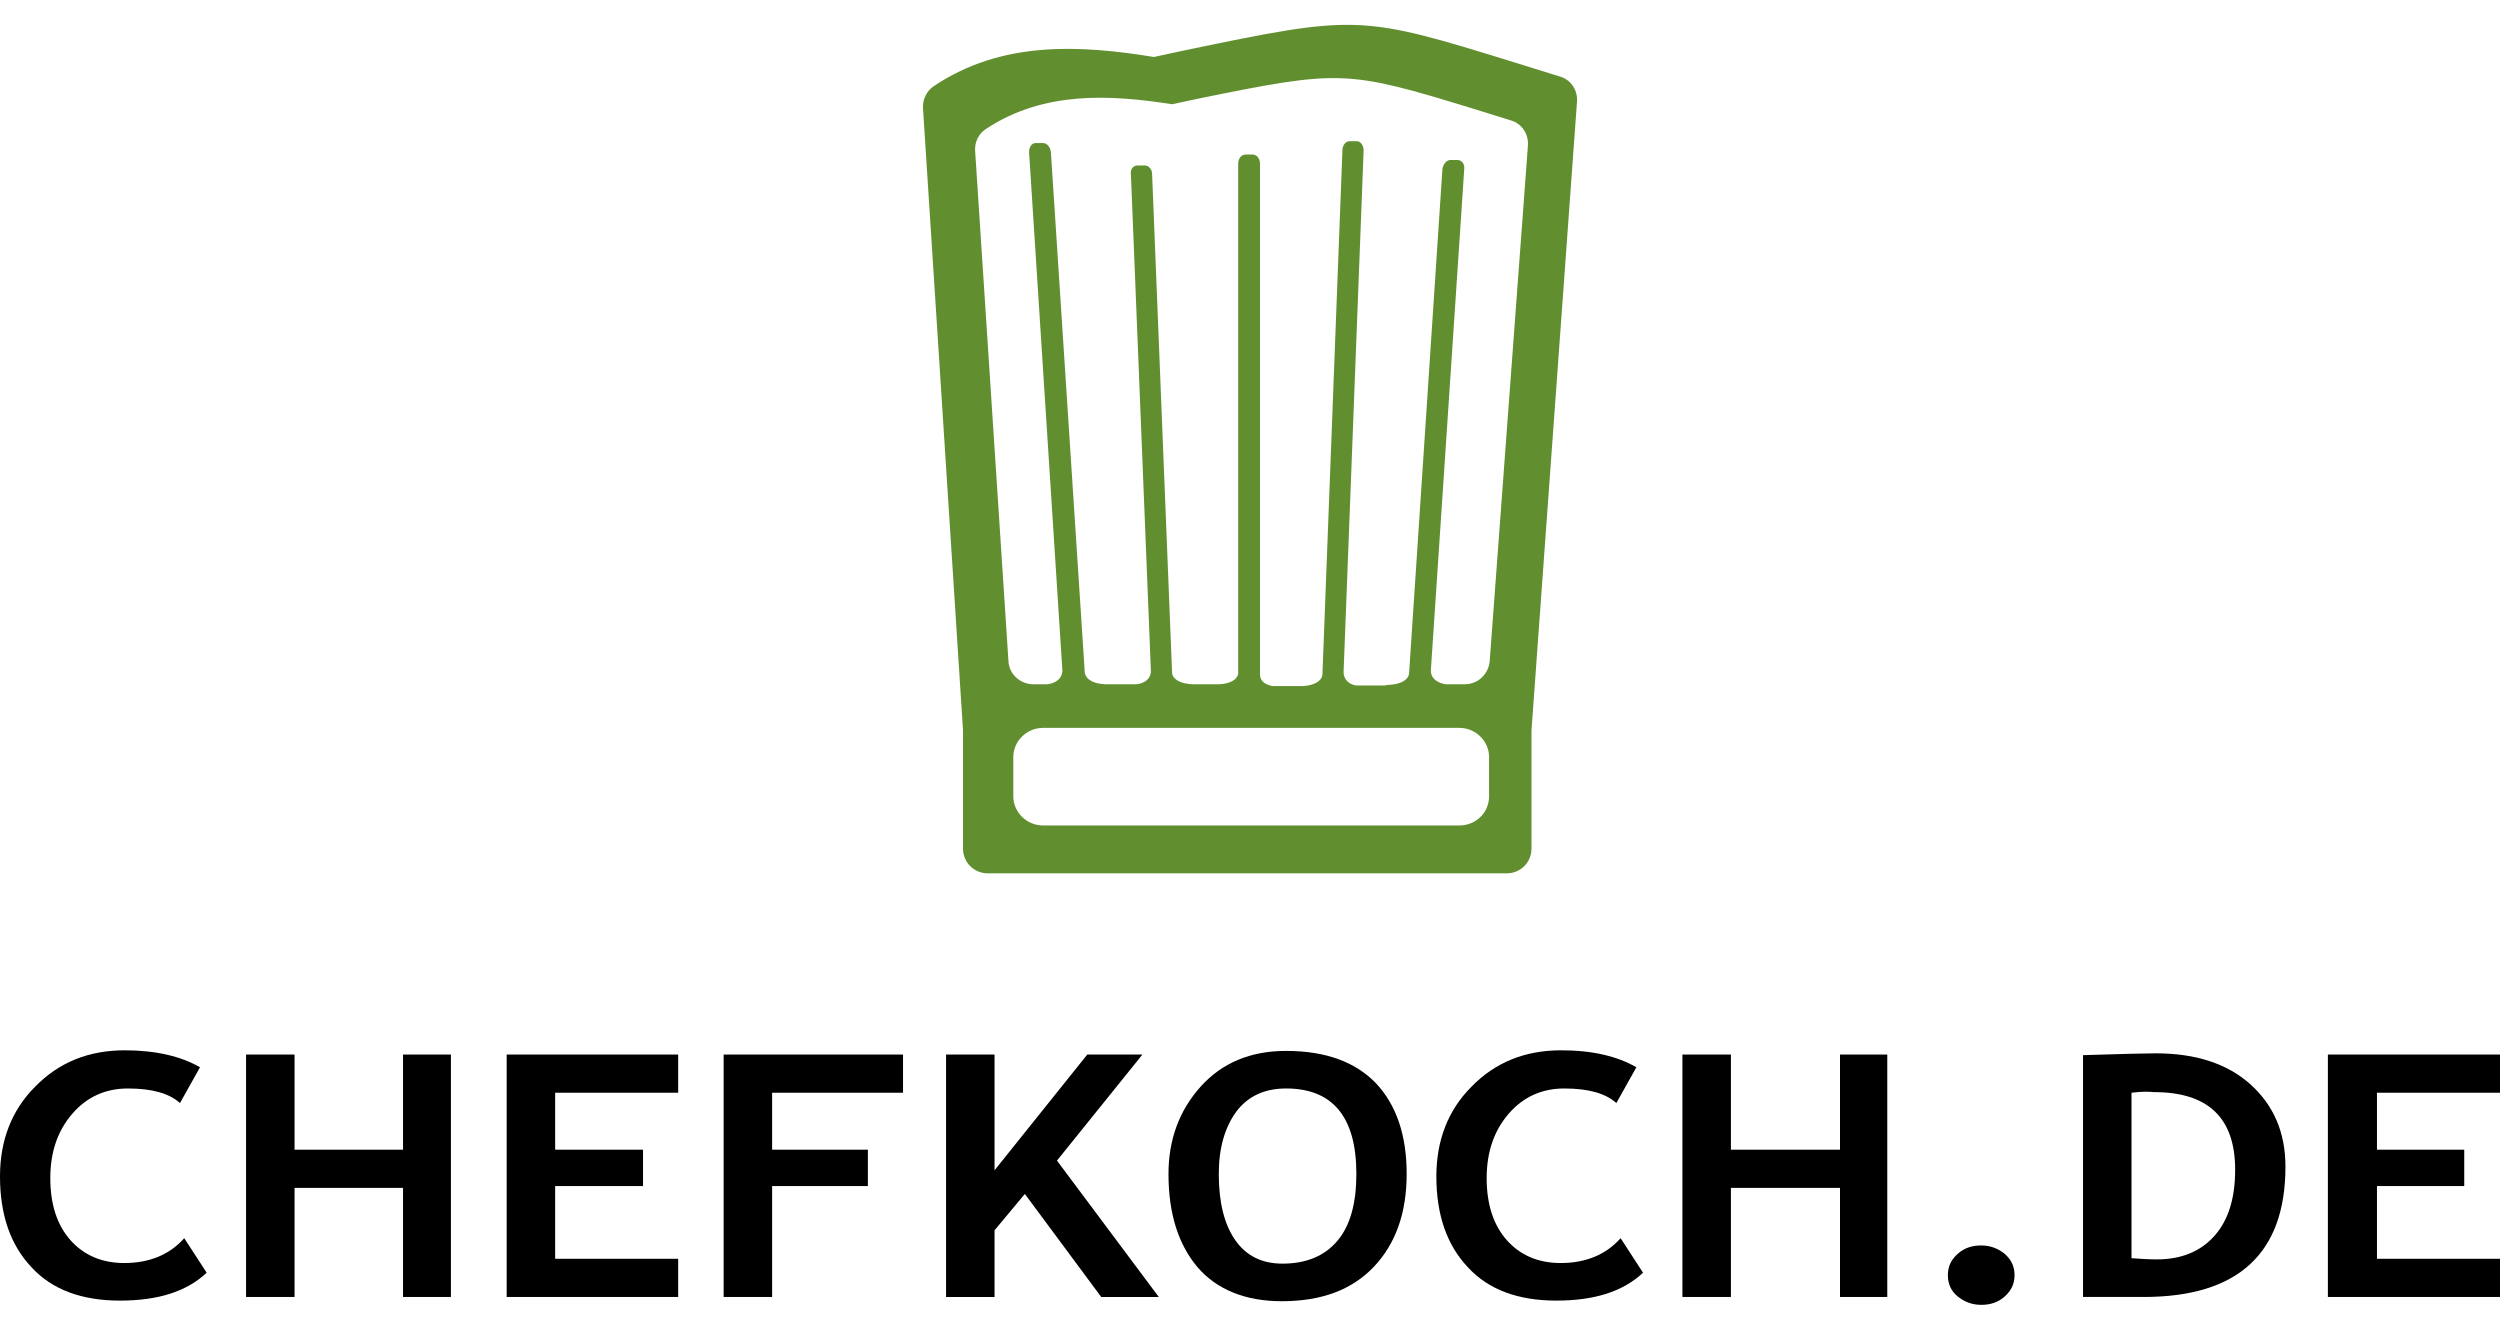
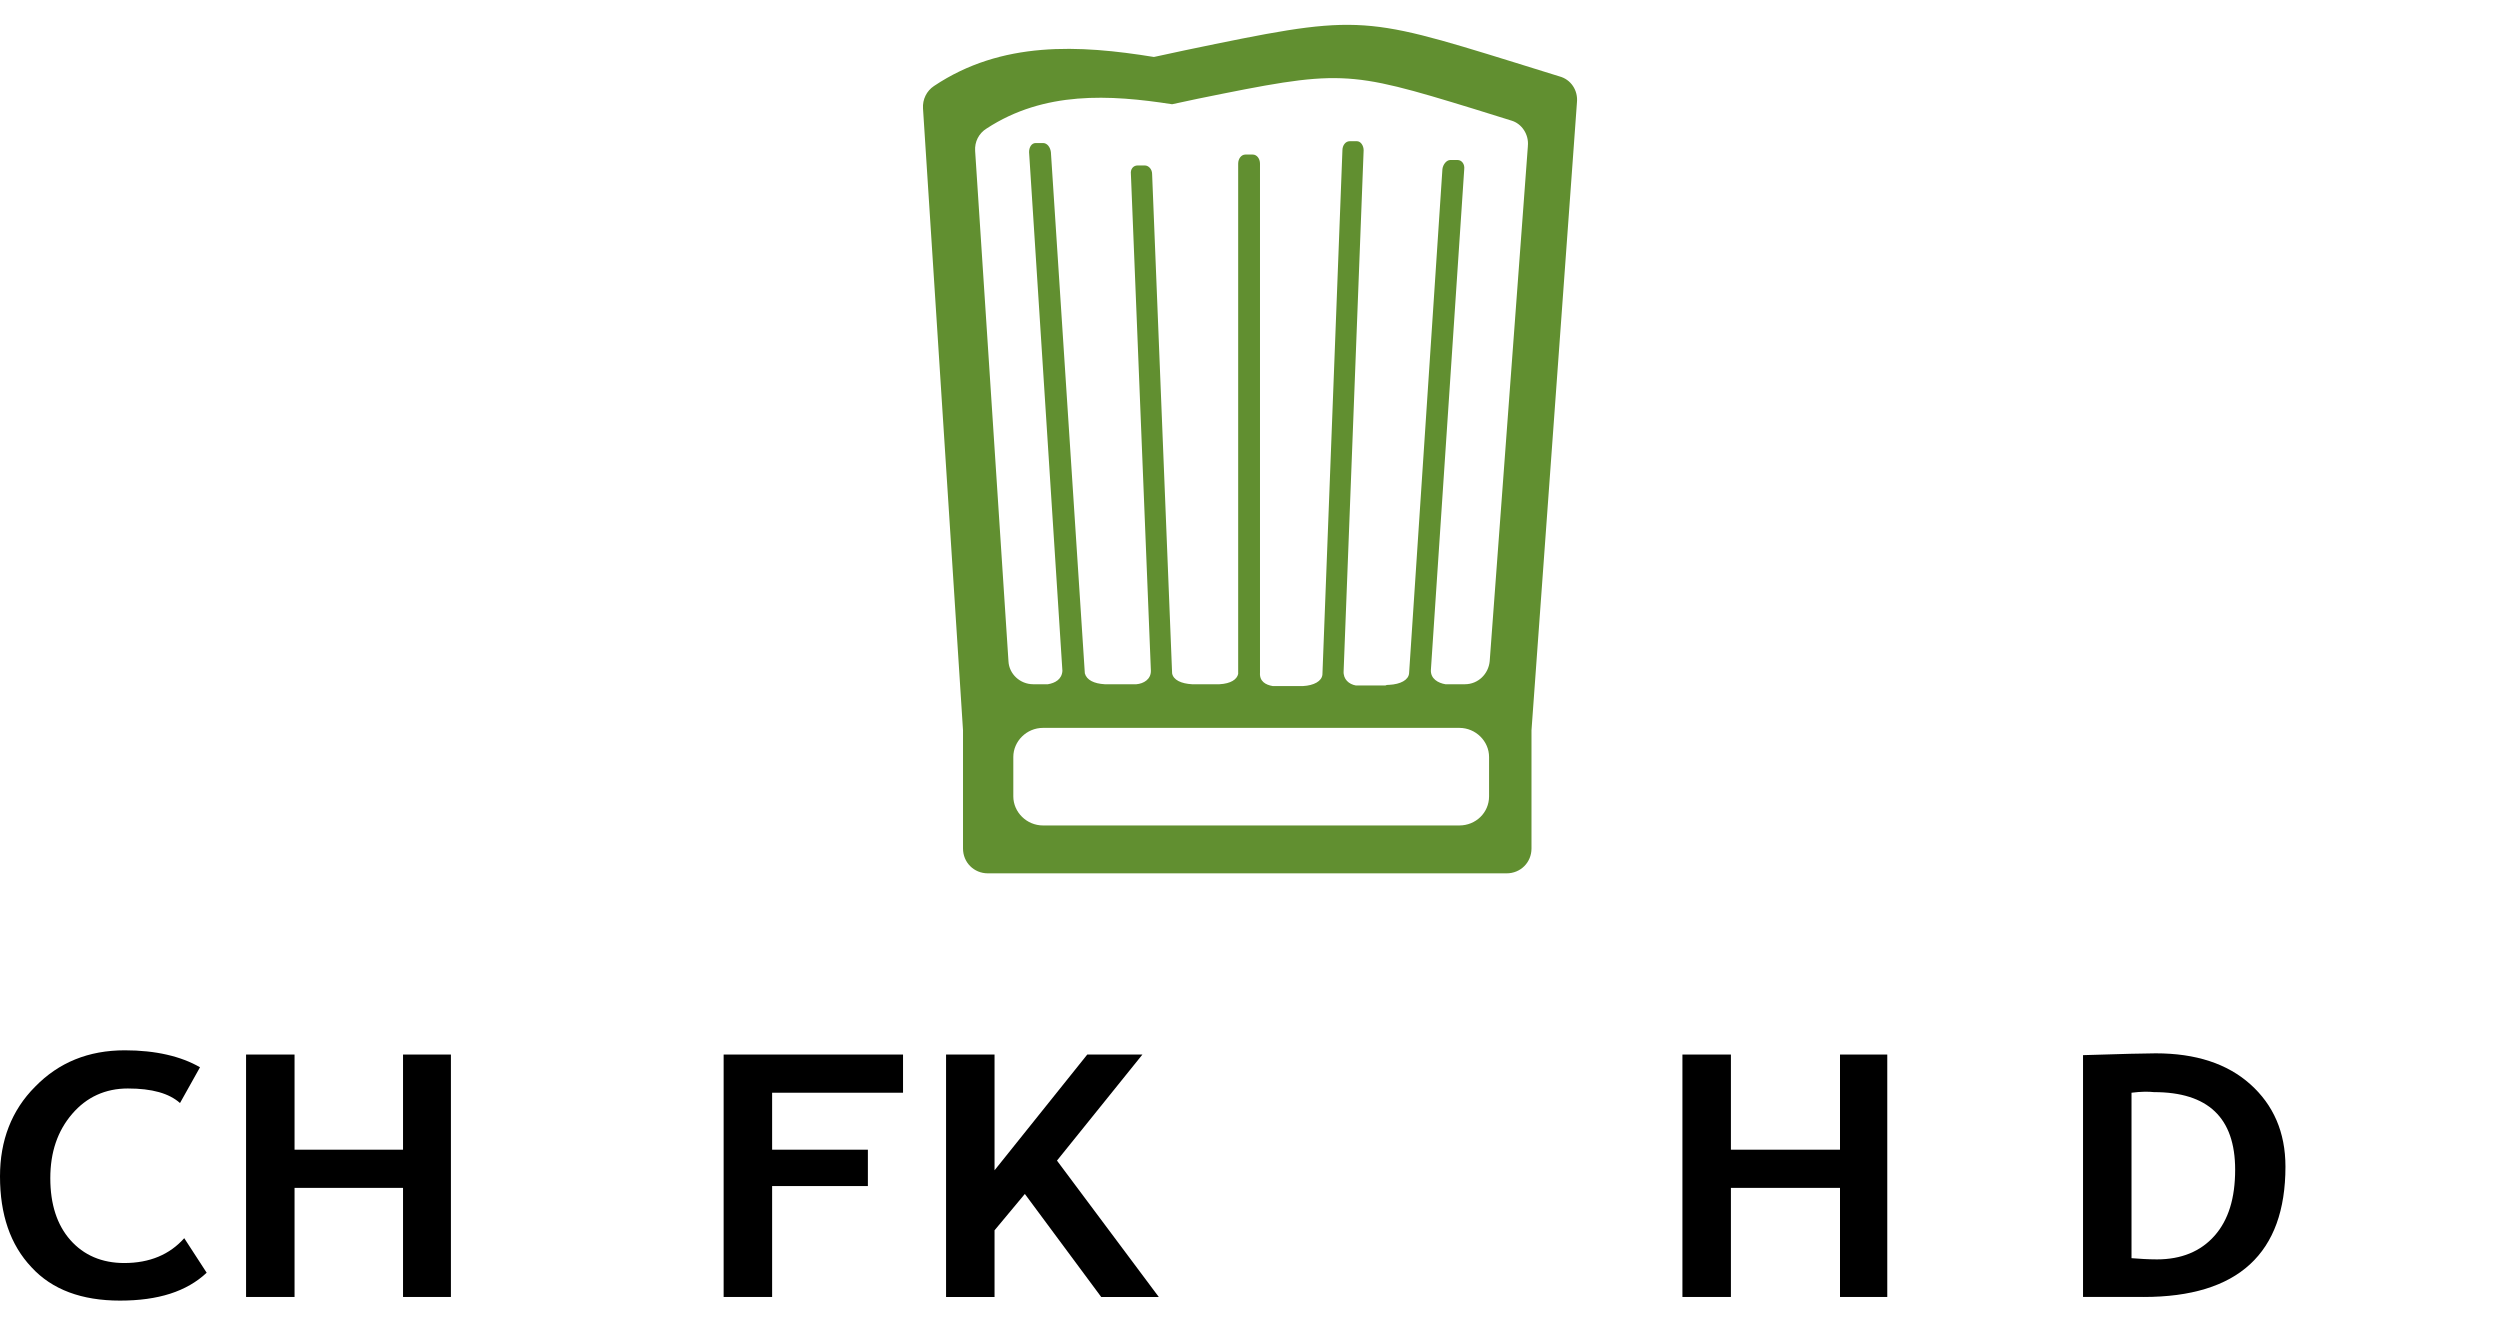
<svg xmlns="http://www.w3.org/2000/svg" enable-background="new 0 0 412.5 220" viewBox="0 0 412.5 220">
  <path d="m252.1 24.1-6.3 85c-.2 2.1-1.9 3.8-4.1 3.8h-3.1-.1c-1.2-.2-2.5-.9-2.4-2.4l5.5-82.6c.1-.8-.4-1.5-1.1-1.5h-1.2c-.6 0-1.2.7-1.3 1.5l-5.5 83.2c-.1 1.1-1.4 1.8-3.3 1.9-.2 0-.4 0-.6.1h-4.9c-1.1-.2-2.1-1-2-2.4l3.3-85.9c0-.8-.5-1.5-1.1-1.5h-1.2c-.7 0-1.2.7-1.2 1.5l-3.3 86.5c-.1 1.1-1.4 1.8-3.2 1.9h-5c-1.2-.2-2.2-.8-2.1-2.2v-84c0-.8-.5-1.5-1.2-1.5h-1.2c-.7 0-1.2.7-1.2 1.5v84.2c-.2.9-1.2 1.6-3.1 1.7-.1 0-.1 0-.2 0h-4.3c-1.8-.1-3.1-.7-3.3-1.8l-3.3-82.4c0-.8-.6-1.4-1.2-1.4h-1.2c-.7 0-1.2.6-1.1 1.4l3.3 82c0 1.4-1.2 2.1-2.4 2.2h-5.2c-1.8-.1-3-.7-3.3-1.8l-5.6-86c-.1-.8-.6-1.5-1.3-1.5h-1.2c-.7 0-1.1.7-1.1 1.5l5.5 85.6c-.1 1.4-1.2 2-2.4 2.2h-2.4c-2.2 0-4-1.7-4.1-3.8l-5.5-84.2c-.1-1.5.6-2.9 1.9-3.7 9.5-6.2 20.3-5.6 30.6-4l4.2-.9c23.6-4.8 24.5-4.8 45.7 1.7l6.1 1.9c1.7.5 2.9 2.3 2.7 4.2m-6.4 107.3c0 2.7-2.2 4.8-4.9 4.8h-68.7c-2.7 0-4.9-2.2-4.9-4.8v-6.5c0-2.6 2.2-4.8 4.9-4.8h68.7c2.7 0 4.9 2.2 4.9 4.8zm11.6-118.8-7.4-2.3c-25.5-7.9-26-7.9-54.4-2l-5.1 1.1c-12.3-2-25.1-2.7-36.3 4.8-1.2.8-1.9 2.2-1.8 3.7l6.6 102.6v19.5c0 2.3 1.8 4.1 4.1 4.1h85.6c2.3 0 4.1-1.8 4.1-4.1v-19.5l7.5-103.6c.2-2-1-3.8-2.9-4.3" fill="#618f30" />
  <path d="m33 176.1-3.3 5.9c-1.8-1.6-4.6-2.4-8.6-2.4-3.7 0-6.8 1.4-9.2 4.2s-3.6 6.3-3.6 10.6 1.1 7.7 3.3 10.2 5.2 3.8 8.9 3.8c4.2 0 7.5-1.4 9.9-4.1l3.7 5.7c-3.3 3.1-8 4.6-14.3 4.6s-11.2-1.8-14.6-5.5c-3.5-3.7-5.2-8.7-5.2-15 0-5.9 1.9-10.9 5.8-14.8 3.9-4 8.8-6 14.8-6 5.1 0 9.3 1 12.4 2.8" />
  <path d="m66.5 214v-18h-17.9v18h-8v-40h8v15.7h17.9v-15.7h7.9v40z" />
-   <path d="m91.6 180.3v9.4h14.5v6h-14.5v12h20.3v6.3h-28.3v-40h28.3v6.3z" />
  <path d="m127.4 180.3v9.4h15.8v6h-15.8v18.3h-8v-40h29.6v6.3z" />
  <path d="m181.7 214-12.6-17-5 6v11h-8v-40h8v19.1l15.3-19.1h9.1l-14.1 17.5 16.8 22.5z" />
-   <path d="m201.1 193.7c0 4.7.9 8.3 2.7 10.9s4.4 3.9 7.8 3.9c4 0 7-1.3 9.1-3.8s3.1-6.2 3.1-11c0-9.4-3.9-14.1-11.6-14.1-3.6 0-6.3 1.3-8.2 3.8-1.9 2.6-2.9 6-2.9 10.3m-8.3 0c0-5.7 1.8-10.5 5.3-14.4s8.2-5.9 14.1-5.9c6.5 0 11.4 1.8 14.8 5.3 3.4 3.6 5.1 8.6 5.1 15s-1.8 11.5-5.4 15.3-8.6 5.7-15.2 5.7c-6 0-10.7-1.9-13.9-5.6-3.2-3.8-4.8-8.9-4.8-15.4" />
-   <path d="m270 176.1-3.3 5.9c-1.8-1.6-4.6-2.4-8.6-2.4-3.7 0-6.8 1.4-9.2 4.2s-3.6 6.3-3.6 10.6 1.1 7.7 3.3 10.2 5.2 3.8 8.9 3.8c4.2 0 7.5-1.4 9.9-4.1l3.7 5.7c-3.3 3.1-8 4.6-14.3 4.6s-11.2-1.8-14.6-5.5c-3.5-3.7-5.2-8.7-5.2-15 0-5.9 1.9-10.9 5.8-14.8 3.9-4 8.8-6 14.8-6 5.2 0 9.3 1 12.4 2.8" />
  <path d="m303.6 214v-18h-18v18h-8v-40h8v15.7h18v-15.7h7.8v40z" />
-   <path d="m321.4 210.4c0-1.4.5-2.5 1.6-3.5s2.4-1.4 3.9-1.4 2.8.5 3.9 1.4c1.1 1 1.6 2.1 1.6 3.5s-.5 2.5-1.6 3.5-2.4 1.4-3.9 1.4-2.8-.5-3.9-1.4-1.6-2.1-1.6-3.5" />
  <path d="m351.7 180.3v27.3c1.3.1 2.7.2 4.2.2 4 0 7.2-1.3 9.5-3.9s3.4-6.2 3.4-10.9c0-8.6-4.5-12.8-13.4-12.8-.9-.1-2.1-.1-3.7.1m2 33.7h-10v-39.9c6.4-.2 10.4-.3 12-.3 6.6 0 11.8 1.7 15.6 5.1s5.8 7.9 5.8 13.6c0 14.3-7.8 21.5-23.4 21.5" />
-   <path d="m392.2 180.3v9.4h14.4v6h-14.4v12h20.3v6.3h-28.4v-40h28.4v6.3z" />
</svg>